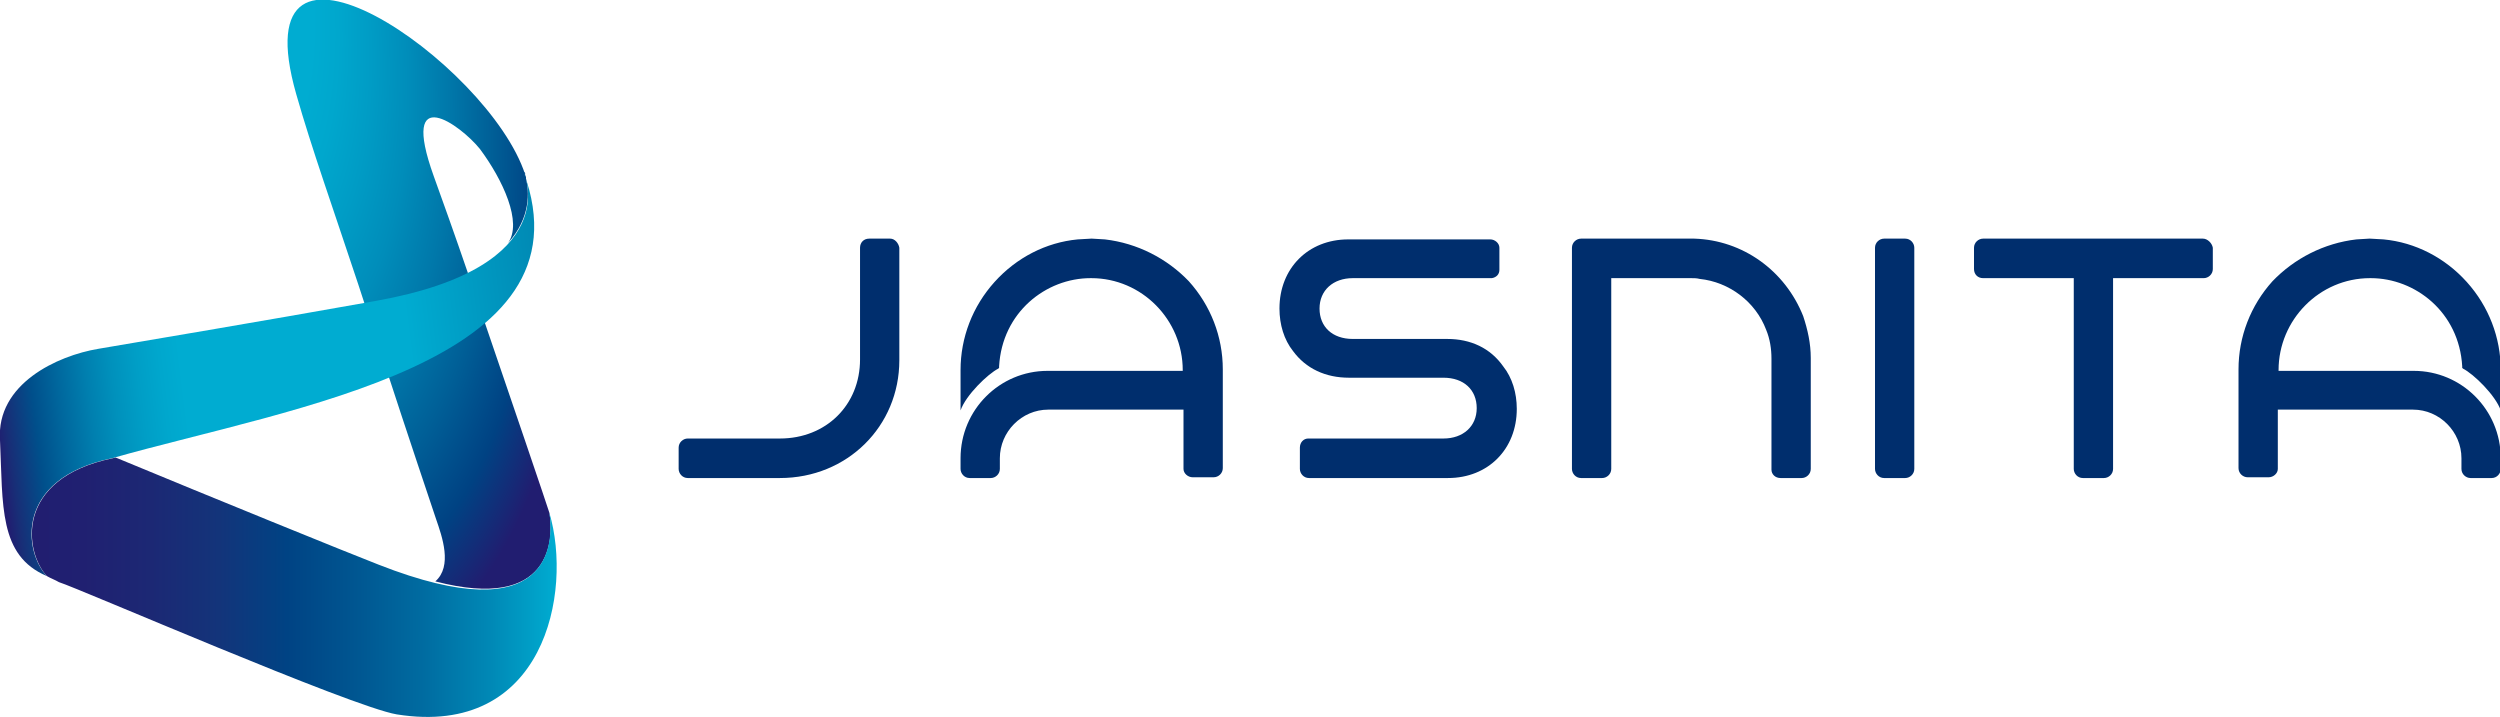
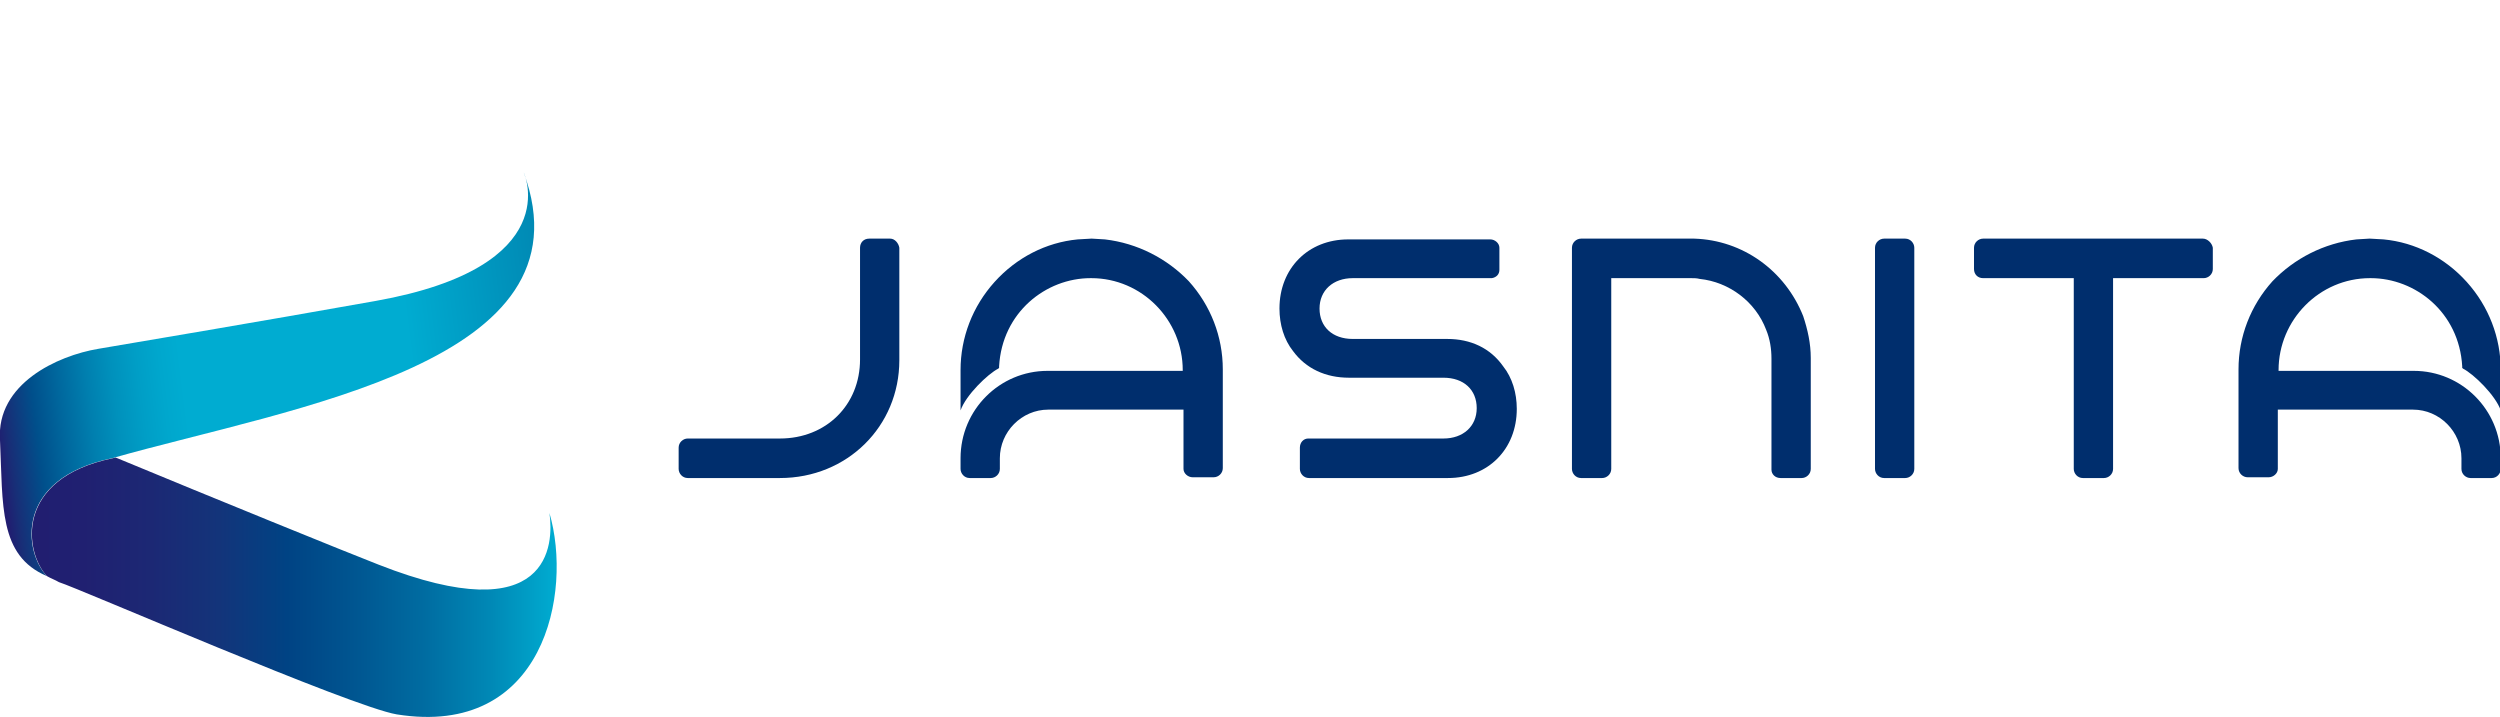
<svg xmlns="http://www.w3.org/2000/svg" width="150" height="43" viewBox="0 0 150 43" fill="none">
  <g clip-path="url(#clip0)">
-     <path d="M32.966 30.779C32.92 30.597 30.517 23.529 28.613 17.966C28.431 17.373 28.204 16.78 28.023 16.233C27.434 14.501 26.345 11.445 26.028 10.579C23.942 4.788 27.66 7.524 28.794 8.937C30.154 10.761 31.378 13.361 30.472 14.592C31.877 13.041 31.741 11.445 31.56 10.716V10.67V10.625C31.515 10.533 31.469 10.397 31.469 10.305C31.469 10.305 31.515 10.351 31.515 10.488C29.338 3.739 14.284 -6.566 17.775 5.654C18.682 8.846 19.997 12.54 21.493 17.054C21.992 18.559 22.446 20.018 22.944 21.432C24.532 26.311 25.892 30.323 26.164 31.144C26.527 32.193 27.162 33.971 26.119 34.883C33.102 36.707 33.238 32.375 32.966 30.779Z" fill="url(#paint0_radial)" />
    <path d="M31.424 10.351C31.424 10.351 34.054 16.005 22.536 18.057C15.372 19.334 8.57 20.474 5.895 20.93C3.446 21.34 -0.227 23.028 6.03877e-06 26.402C0.181 30.323 -0.091 33.333 2.811 34.564C1.451 33.151 0.816 28.727 6.711 27.496C17.639 24.396 35.641 21.796 31.424 10.351Z" fill="url(#paint1_linear)" />
    <path d="M32.966 30.779C33.238 32.649 33.056 37.938 22.718 33.88C20.949 33.196 12.651 29.822 6.938 27.451C6.892 27.451 6.802 27.496 6.756 27.496C0.816 28.727 1.496 33.151 2.811 34.564C3.038 34.701 3.31 34.792 3.537 34.929C4.716 35.294 21.085 42.407 23.806 42.863C32.648 44.277 34.371 35.567 32.966 30.779Z" fill="url(#paint2_linear)" />
    <path d="M53.416 14.318H52.146C51.829 14.318 51.602 14.546 51.602 14.865V21.568C51.602 24.304 49.562 26.311 46.796 26.311H41.264C40.992 26.311 40.719 26.539 40.719 26.858V28.135C40.719 28.408 40.946 28.682 41.264 28.682H46.796C50.831 28.682 53.96 25.581 53.96 21.614V14.865C53.915 14.592 53.688 14.318 53.416 14.318Z" fill="#002E6D" />
    <path d="M114.314 14.318H113.044C112.772 14.318 112.5 14.546 112.5 14.865V28.135C112.5 28.408 112.727 28.682 113.044 28.682H114.314C114.586 28.682 114.858 28.454 114.858 28.135V14.865C114.858 14.592 114.631 14.318 114.314 14.318Z" fill="#002E6D" />
    <path d="M101.663 14.318C101.572 14.318 101.527 14.318 101.436 14.318H94.861C94.589 14.318 94.317 14.546 94.317 14.865V28.135C94.317 28.408 94.543 28.682 94.861 28.682H96.131C96.403 28.682 96.675 28.454 96.675 28.135V16.689H97.672C99.169 16.689 101.436 16.689 101.481 16.689C101.663 16.689 101.799 16.689 101.98 16.735C103.748 16.917 105.336 18.103 105.97 19.79C106.197 20.337 106.288 20.93 106.288 21.523C106.288 21.614 106.288 27.223 106.288 28.18C106.288 28.454 106.514 28.682 106.832 28.682H108.102C108.374 28.682 108.646 28.454 108.646 28.135V21.477C108.646 20.611 108.464 19.79 108.192 18.969C107.104 16.233 104.565 14.409 101.663 14.318Z" fill="#002E6D" />
    <path d="M86.835 20.337H81.167C79.943 20.337 79.172 19.608 79.172 18.513C79.172 17.419 79.988 16.689 81.167 16.689H89.51C89.782 16.644 89.964 16.461 89.964 16.188V14.865C89.964 14.592 89.692 14.364 89.42 14.364H80.895C78.492 14.364 76.768 16.096 76.768 18.513C76.768 19.471 77.04 20.383 77.585 21.067C78.356 22.116 79.534 22.663 80.94 22.663H86.608C87.832 22.663 88.603 23.392 88.603 24.487C88.603 25.581 87.787 26.311 86.608 26.311H78.492C78.219 26.311 77.993 26.539 77.993 26.858V28.135C77.993 28.408 78.219 28.682 78.537 28.682H86.88C89.284 28.682 91.007 26.949 91.007 24.532C91.007 23.575 90.735 22.663 90.19 21.979C89.42 20.884 88.241 20.337 86.835 20.337Z" fill="#002E6D" />
    <path d="M132.18 14.318H118.984C118.712 14.318 118.44 14.546 118.44 14.865V16.142C118.44 16.461 118.667 16.689 118.984 16.689H124.426V28.135C124.426 28.408 124.652 28.682 124.97 28.682H126.239C126.512 28.682 126.784 28.454 126.784 28.135V16.689H132.225C132.497 16.689 132.769 16.461 132.769 16.142V14.865C132.724 14.592 132.452 14.318 132.18 14.318Z" fill="#002E6D" />
    <path d="M66.294 14.364L65.523 14.318H65.478L64.662 14.364C62.757 14.546 60.989 15.458 59.674 16.917C58.359 18.377 57.633 20.246 57.633 22.207V24.624C57.95 23.712 59.266 22.435 59.9 22.116L59.946 22.07V21.979C60.127 18.741 62.757 16.689 65.432 16.689H65.478C68.516 16.689 70.964 19.197 70.964 22.207V22.252H62.848C59.991 22.252 57.633 24.578 57.633 27.496V28.135C57.633 28.408 57.86 28.682 58.177 28.682H59.447C59.719 28.682 59.991 28.454 59.991 28.135V27.496C59.991 25.9 61.306 24.578 62.893 24.578H71.01V28.135C71.01 28.408 71.282 28.636 71.554 28.636H72.823C73.096 28.636 73.368 28.408 73.368 28.089V22.161C73.368 20.2 72.642 18.331 71.327 16.872C70.012 15.504 68.244 14.592 66.294 14.364Z" fill="#002E6D" />
    <path d="M141.385 14.364L142.155 14.318H142.201L143.017 14.364C144.921 14.546 146.69 15.458 148.005 16.917C149.32 18.377 150.045 20.246 150.045 22.207V24.624C149.728 23.712 148.413 22.435 147.778 22.116L147.733 22.07V21.979C147.551 18.741 144.921 16.689 142.246 16.689H142.201C139.163 16.689 136.714 19.197 136.714 22.207V22.252H144.831C147.687 22.252 150.045 24.578 150.045 27.496V28.135C150.045 28.408 149.819 28.682 149.501 28.682H148.232C147.959 28.682 147.687 28.454 147.687 28.135V27.496C147.687 25.9 146.372 24.578 144.785 24.578H136.669V28.135C136.669 28.408 136.397 28.636 136.125 28.636H134.855C134.583 28.636 134.311 28.408 134.311 28.089V22.161C134.311 20.2 135.036 18.331 136.351 16.872C137.666 15.504 139.435 14.592 141.385 14.364Z" fill="#002E6D" />
  </g>
  <defs>
    <radialGradient id="paint0_radial" cx="0" cy="0" r="1" gradientUnits="userSpaceOnUse" gradientTransform="translate(7.963 -6.229) rotate(-16.545) scale(35.732 73.142)">
      <stop offset="0.268" stop-color="#00ACD1" />
      <stop offset="0.306" stop-color="#00A7CD" />
      <stop offset="0.355" stop-color="#009CC5" />
      <stop offset="0.411" stop-color="#008DBA" />
      <stop offset="0.472" stop-color="#0078AA" />
      <stop offset="0.536" stop-color="#005F97" />
      <stop offset="0.603" stop-color="#004283" />
      <stop offset="0.666" stop-color="#211D70" />
      <stop offset="0.911" stop-color="#211D70" />
    </radialGradient>
    <linearGradient id="paint1_linear" x1="37.425" y1="19.881" x2="-0.378" y2="24.63" gradientUnits="userSpaceOnUse">
      <stop stop-color="#0077A5" />
      <stop offset="0.338" stop-color="#00ACD1" />
      <stop offset="0.698" stop-color="#00ACD1" />
      <stop offset="0.731" stop-color="#00A7CD" />
      <stop offset="0.768" stop-color="#009EC6" />
      <stop offset="0.808" stop-color="#0091BC" />
      <stop offset="0.849" stop-color="#007FAF" />
      <stop offset="0.893" stop-color="#00689E" />
      <stop offset="0.937" stop-color="#004F8B" />
      <stop offset="0.982" stop-color="#182E77" />
      <stop offset="1" stop-color="#211D70" />
    </linearGradient>
    <linearGradient id="paint2_linear" x1="0.917" y1="35.222" x2="33.409" y2="35.222" gradientUnits="userSpaceOnUse">
      <stop stop-color="#211D70" />
      <stop offset="0.125" stop-color="#202071" />
      <stop offset="0.25" stop-color="#1C2874" />
      <stop offset="0.376" stop-color="#13347A" />
      <stop offset="0.502" stop-color="#004384" />
      <stop offset="0.629" stop-color="#005691" />
      <stop offset="0.755" stop-color="#006CA1" />
      <stop offset="0.88" stop-color="#0089B6" />
      <stop offset="1" stop-color="#00ACD1" />
    </linearGradient>
    <clipPath id="clip0">
      <rect width="150" height="43" fill="white" />
    </clipPath>
  </defs>
</svg>